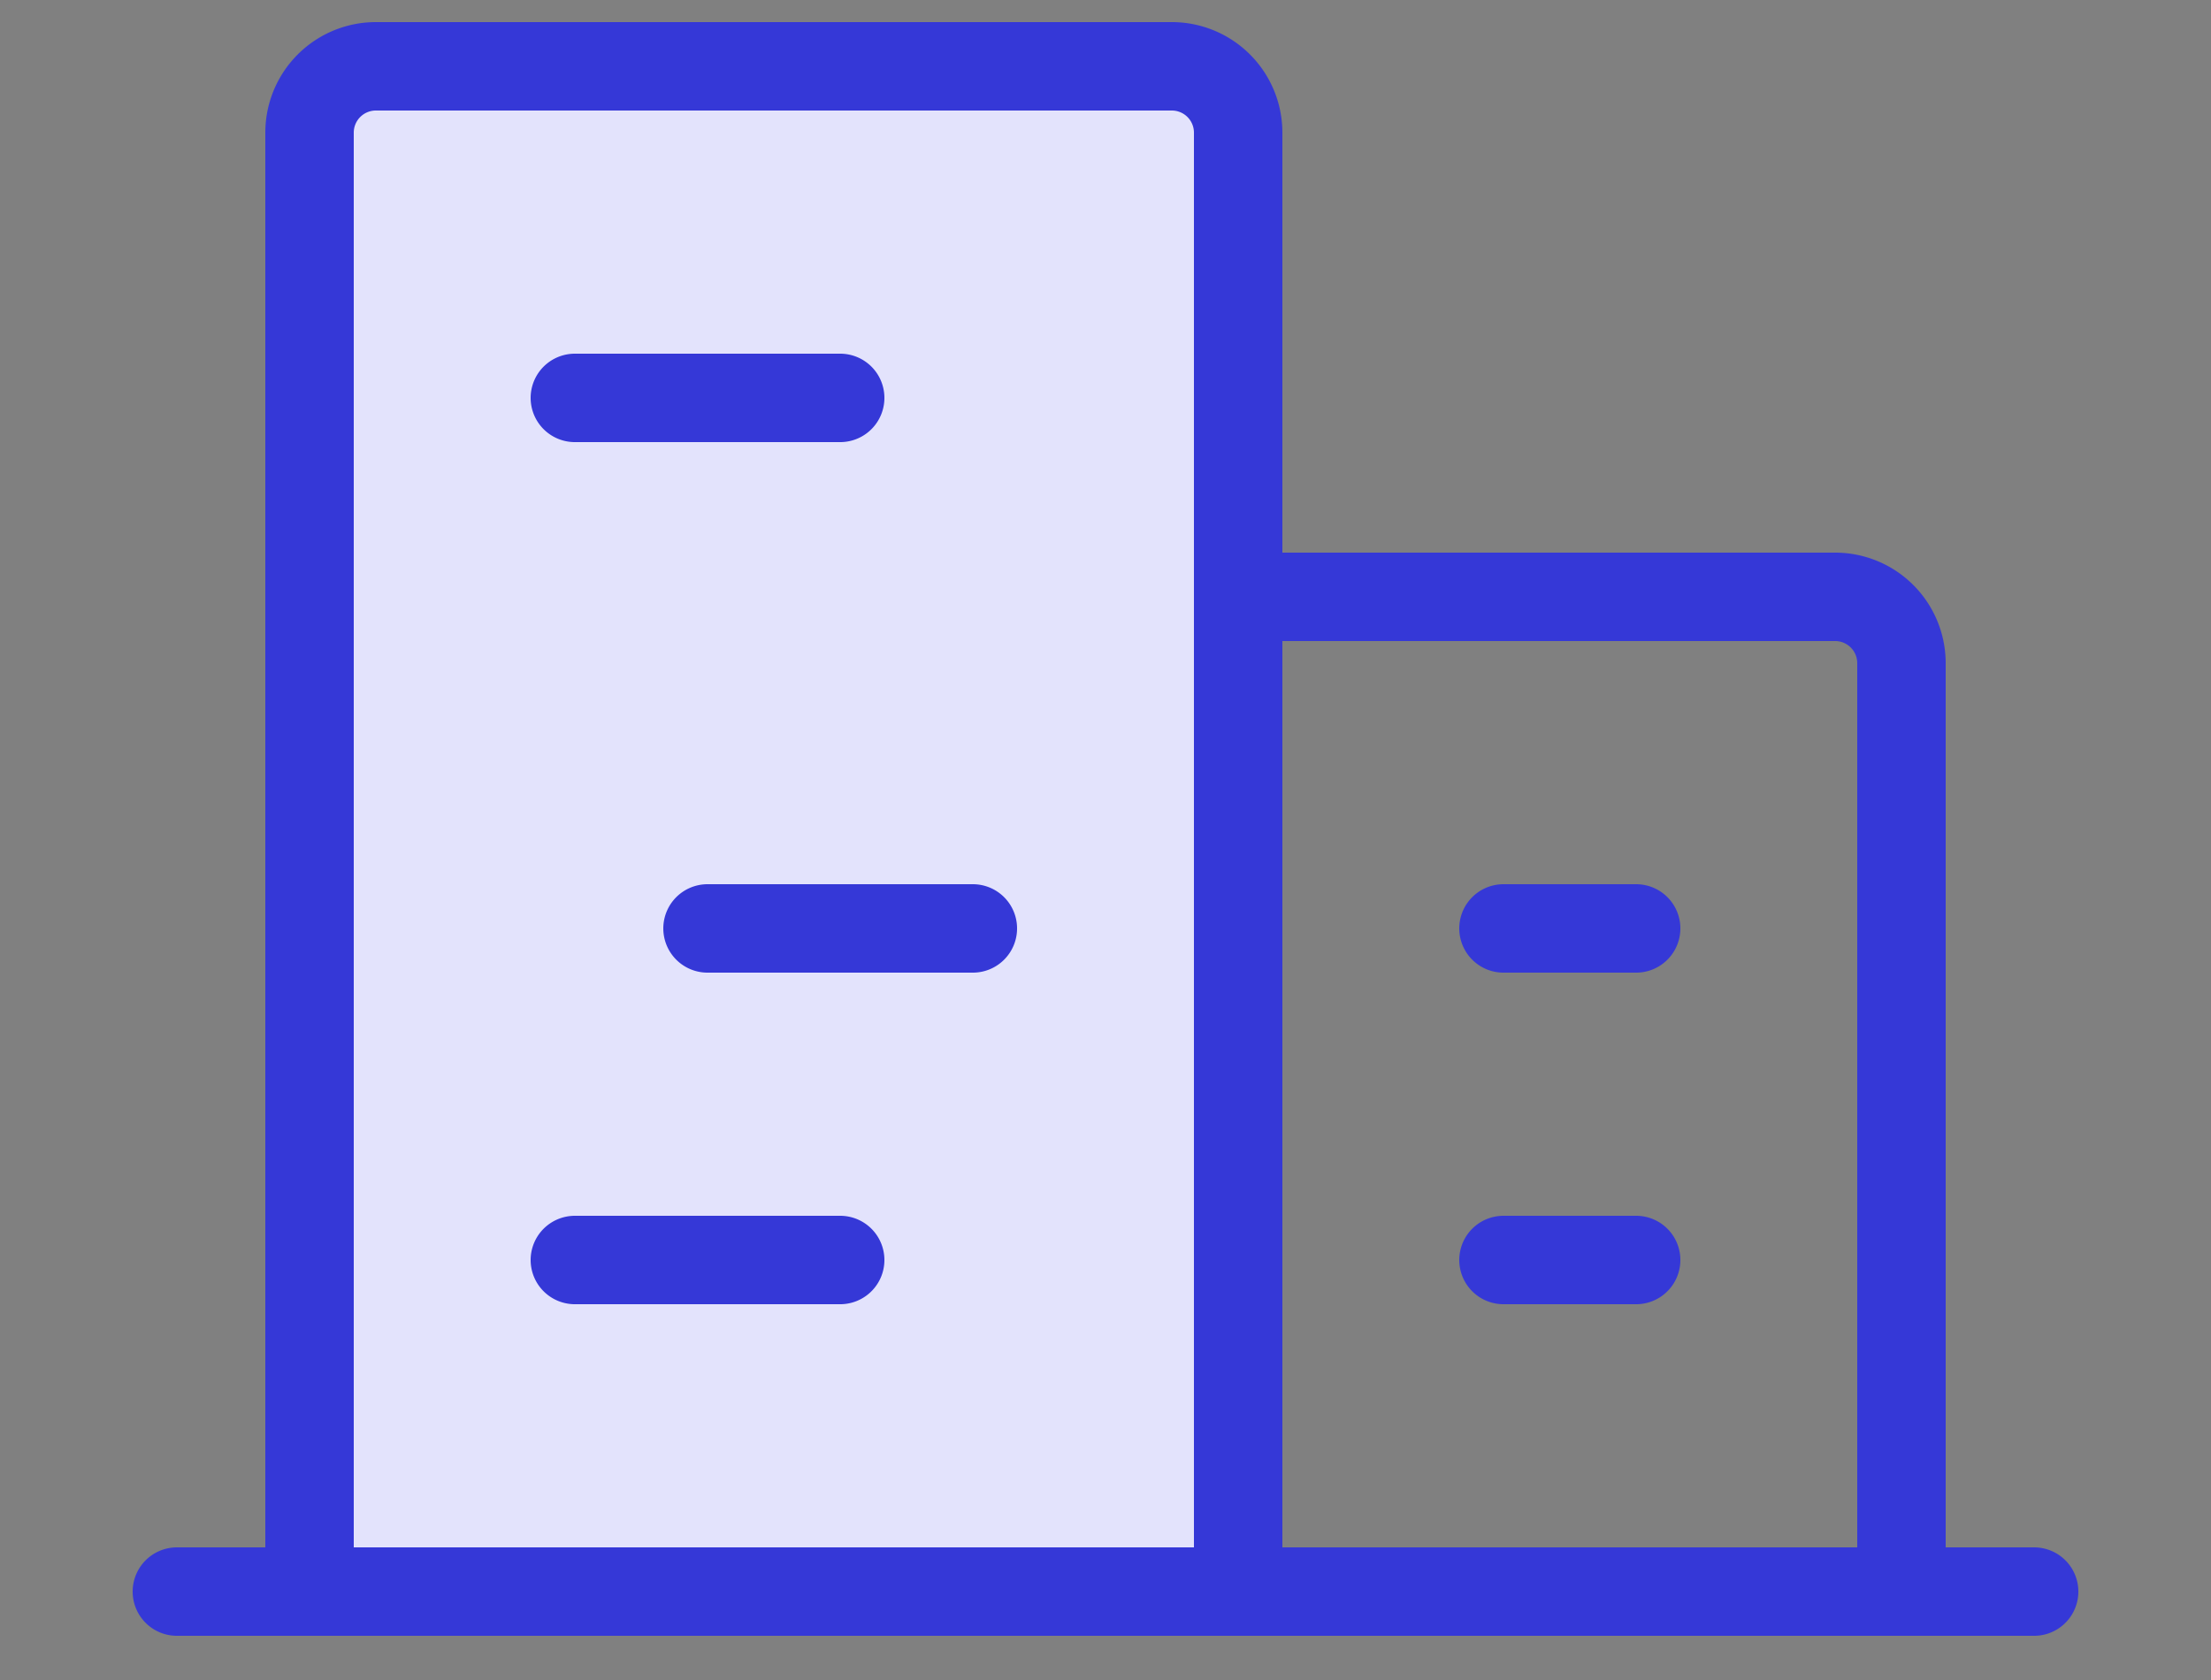
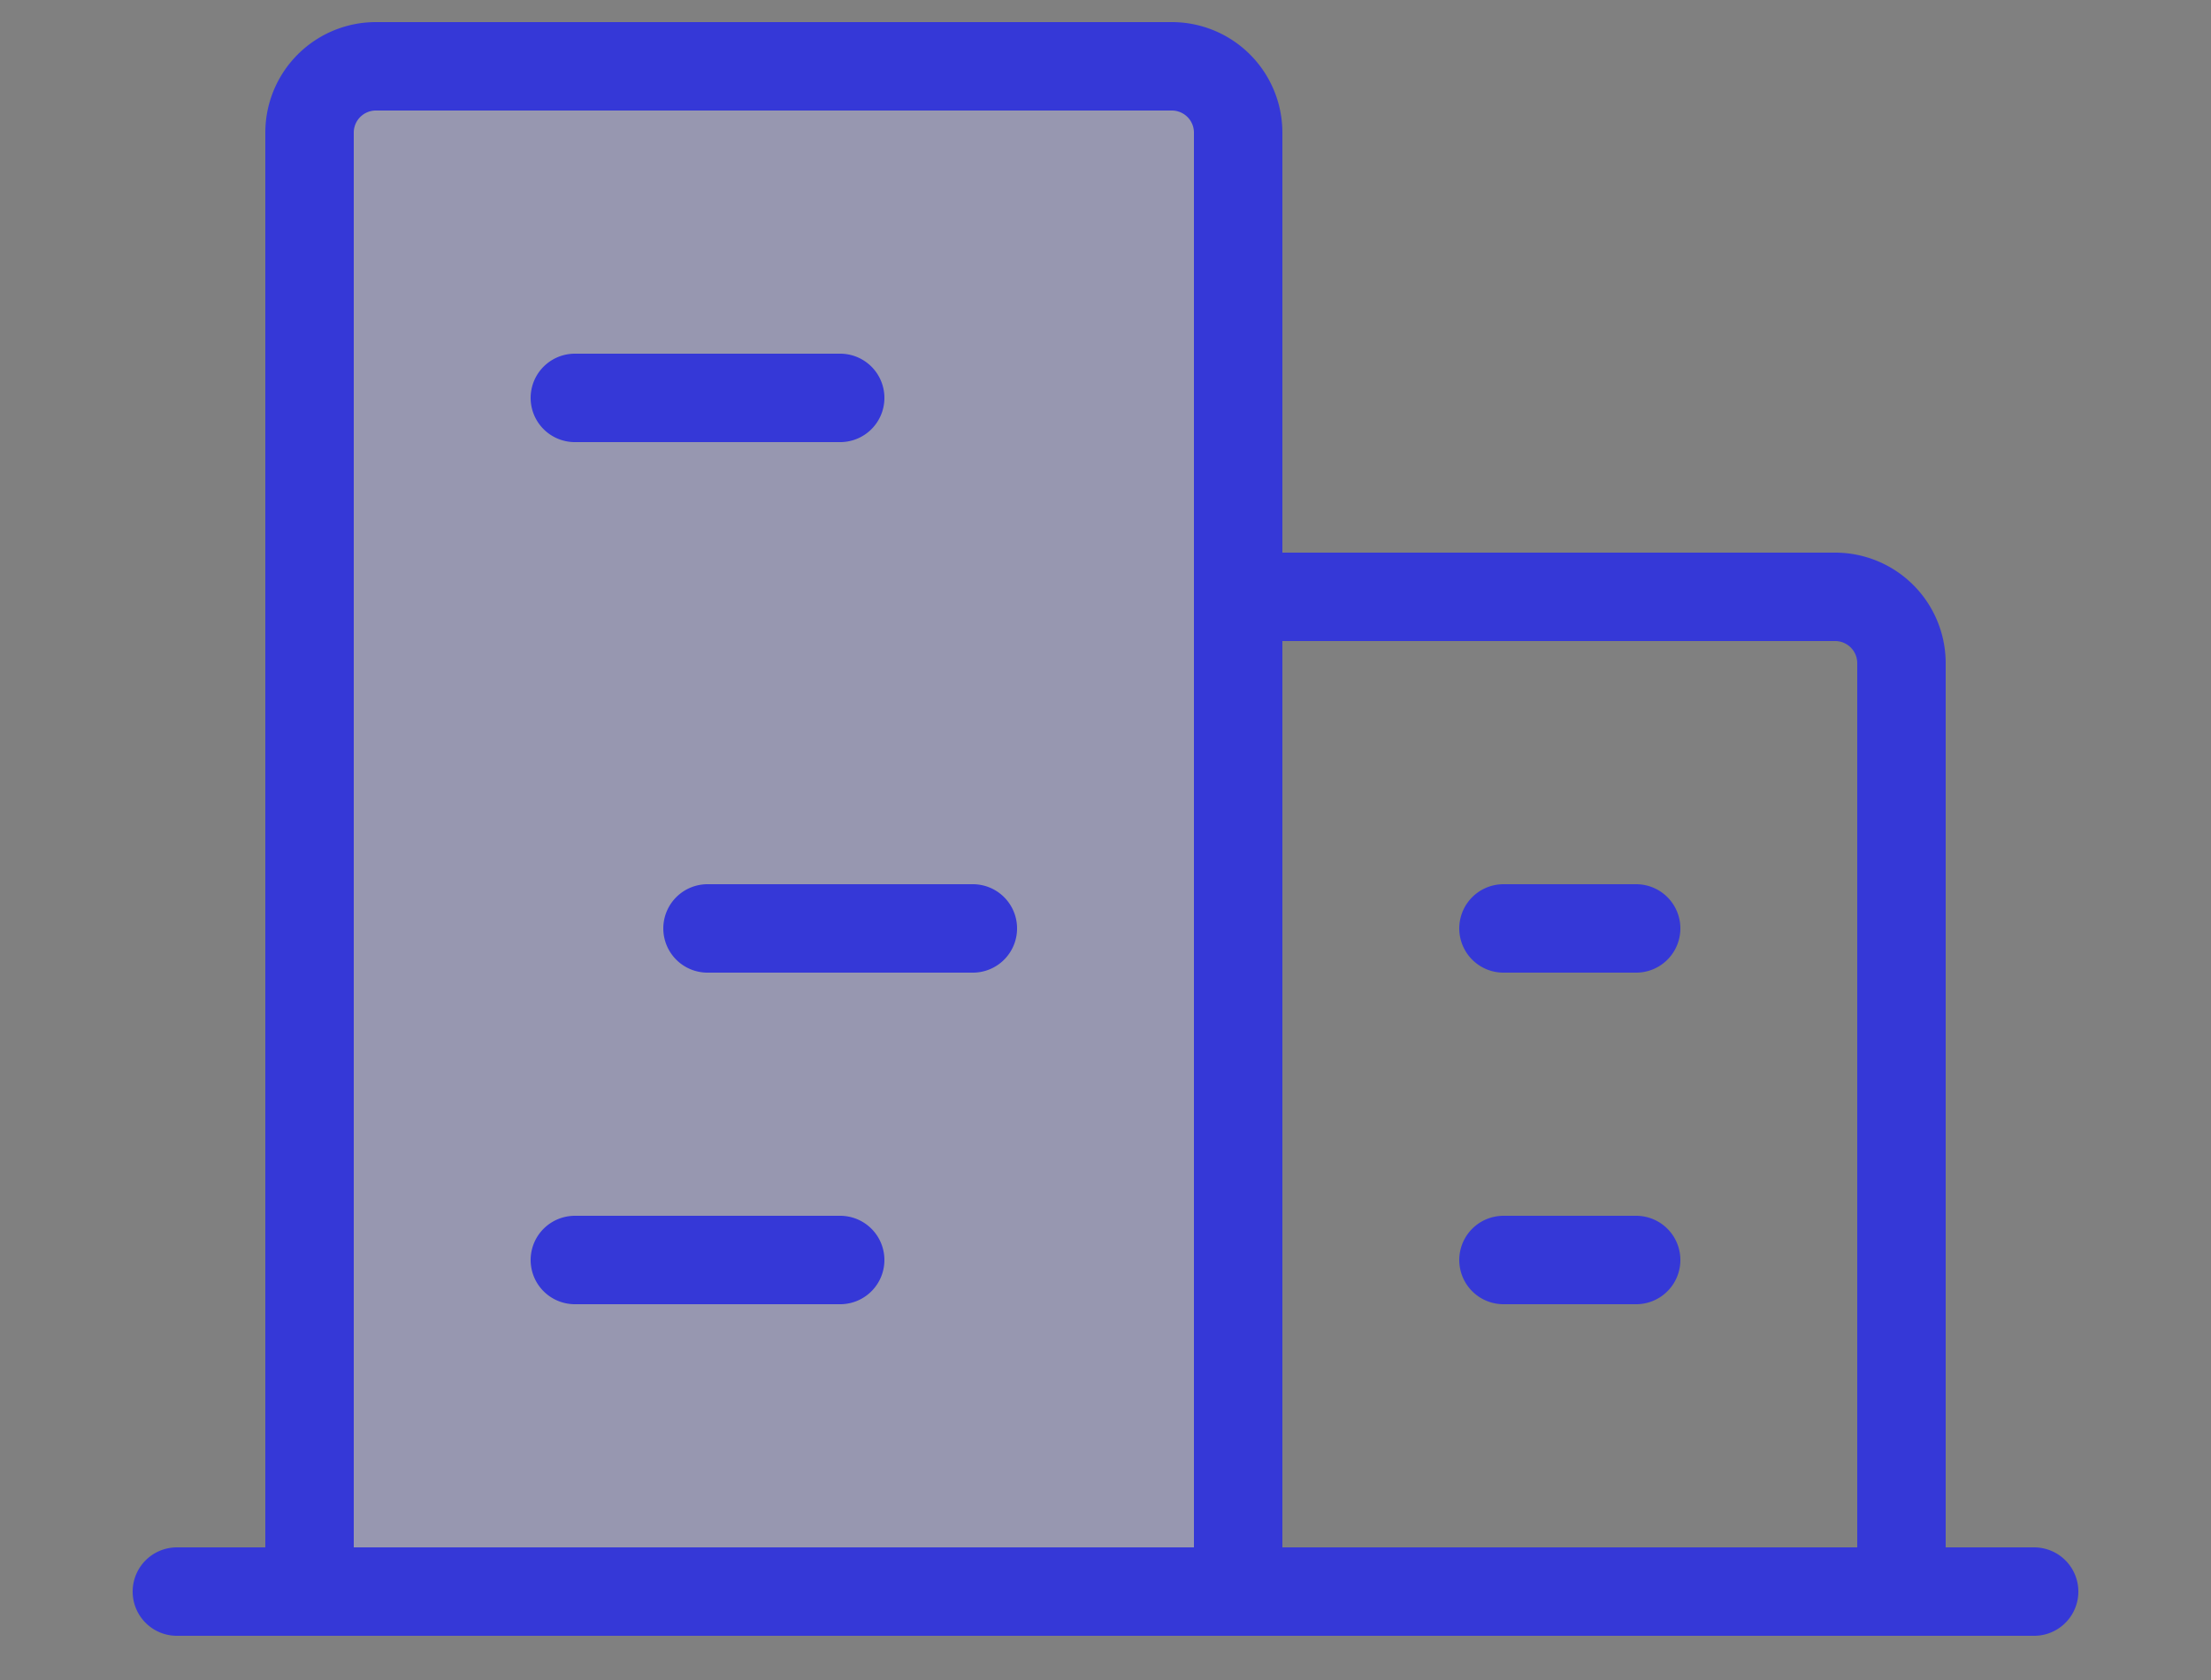
<svg xmlns="http://www.w3.org/2000/svg" width="25" height="19" viewBox="0 0 25 19" fill="none">
  <rect x="0" y="0" width="25" height="19" fill="#808080" stroke="none" />
-   <path d="M14 18V1.5a.75.75 0 0 0-.75-.75h-9a.75.75 0 0 0-.75.75V18" fill="#fff" />
  <path d="M14 18V1.5a.75.75 0 0 0-.75-.75h-9a.75.75 0 0 0-.75.75V18" fill="#BAB9F9" fill-opacity=".4" />
  <path d="M14 18V1.5a.75.75 0 0 0-.75-.75h-9a.75.75 0 0 0-.75.75V18M2 18h21M21.5 18V7.5a.75.75 0 0 0-.75-.75H14M6.5 4.5h3M8 10.5h3M6.5 14.25h3M17 14.25h1.5M17 10.5h1.5" stroke="#3538D7" stroke-linecap="round" stroke-linejoin="round" />
</svg>